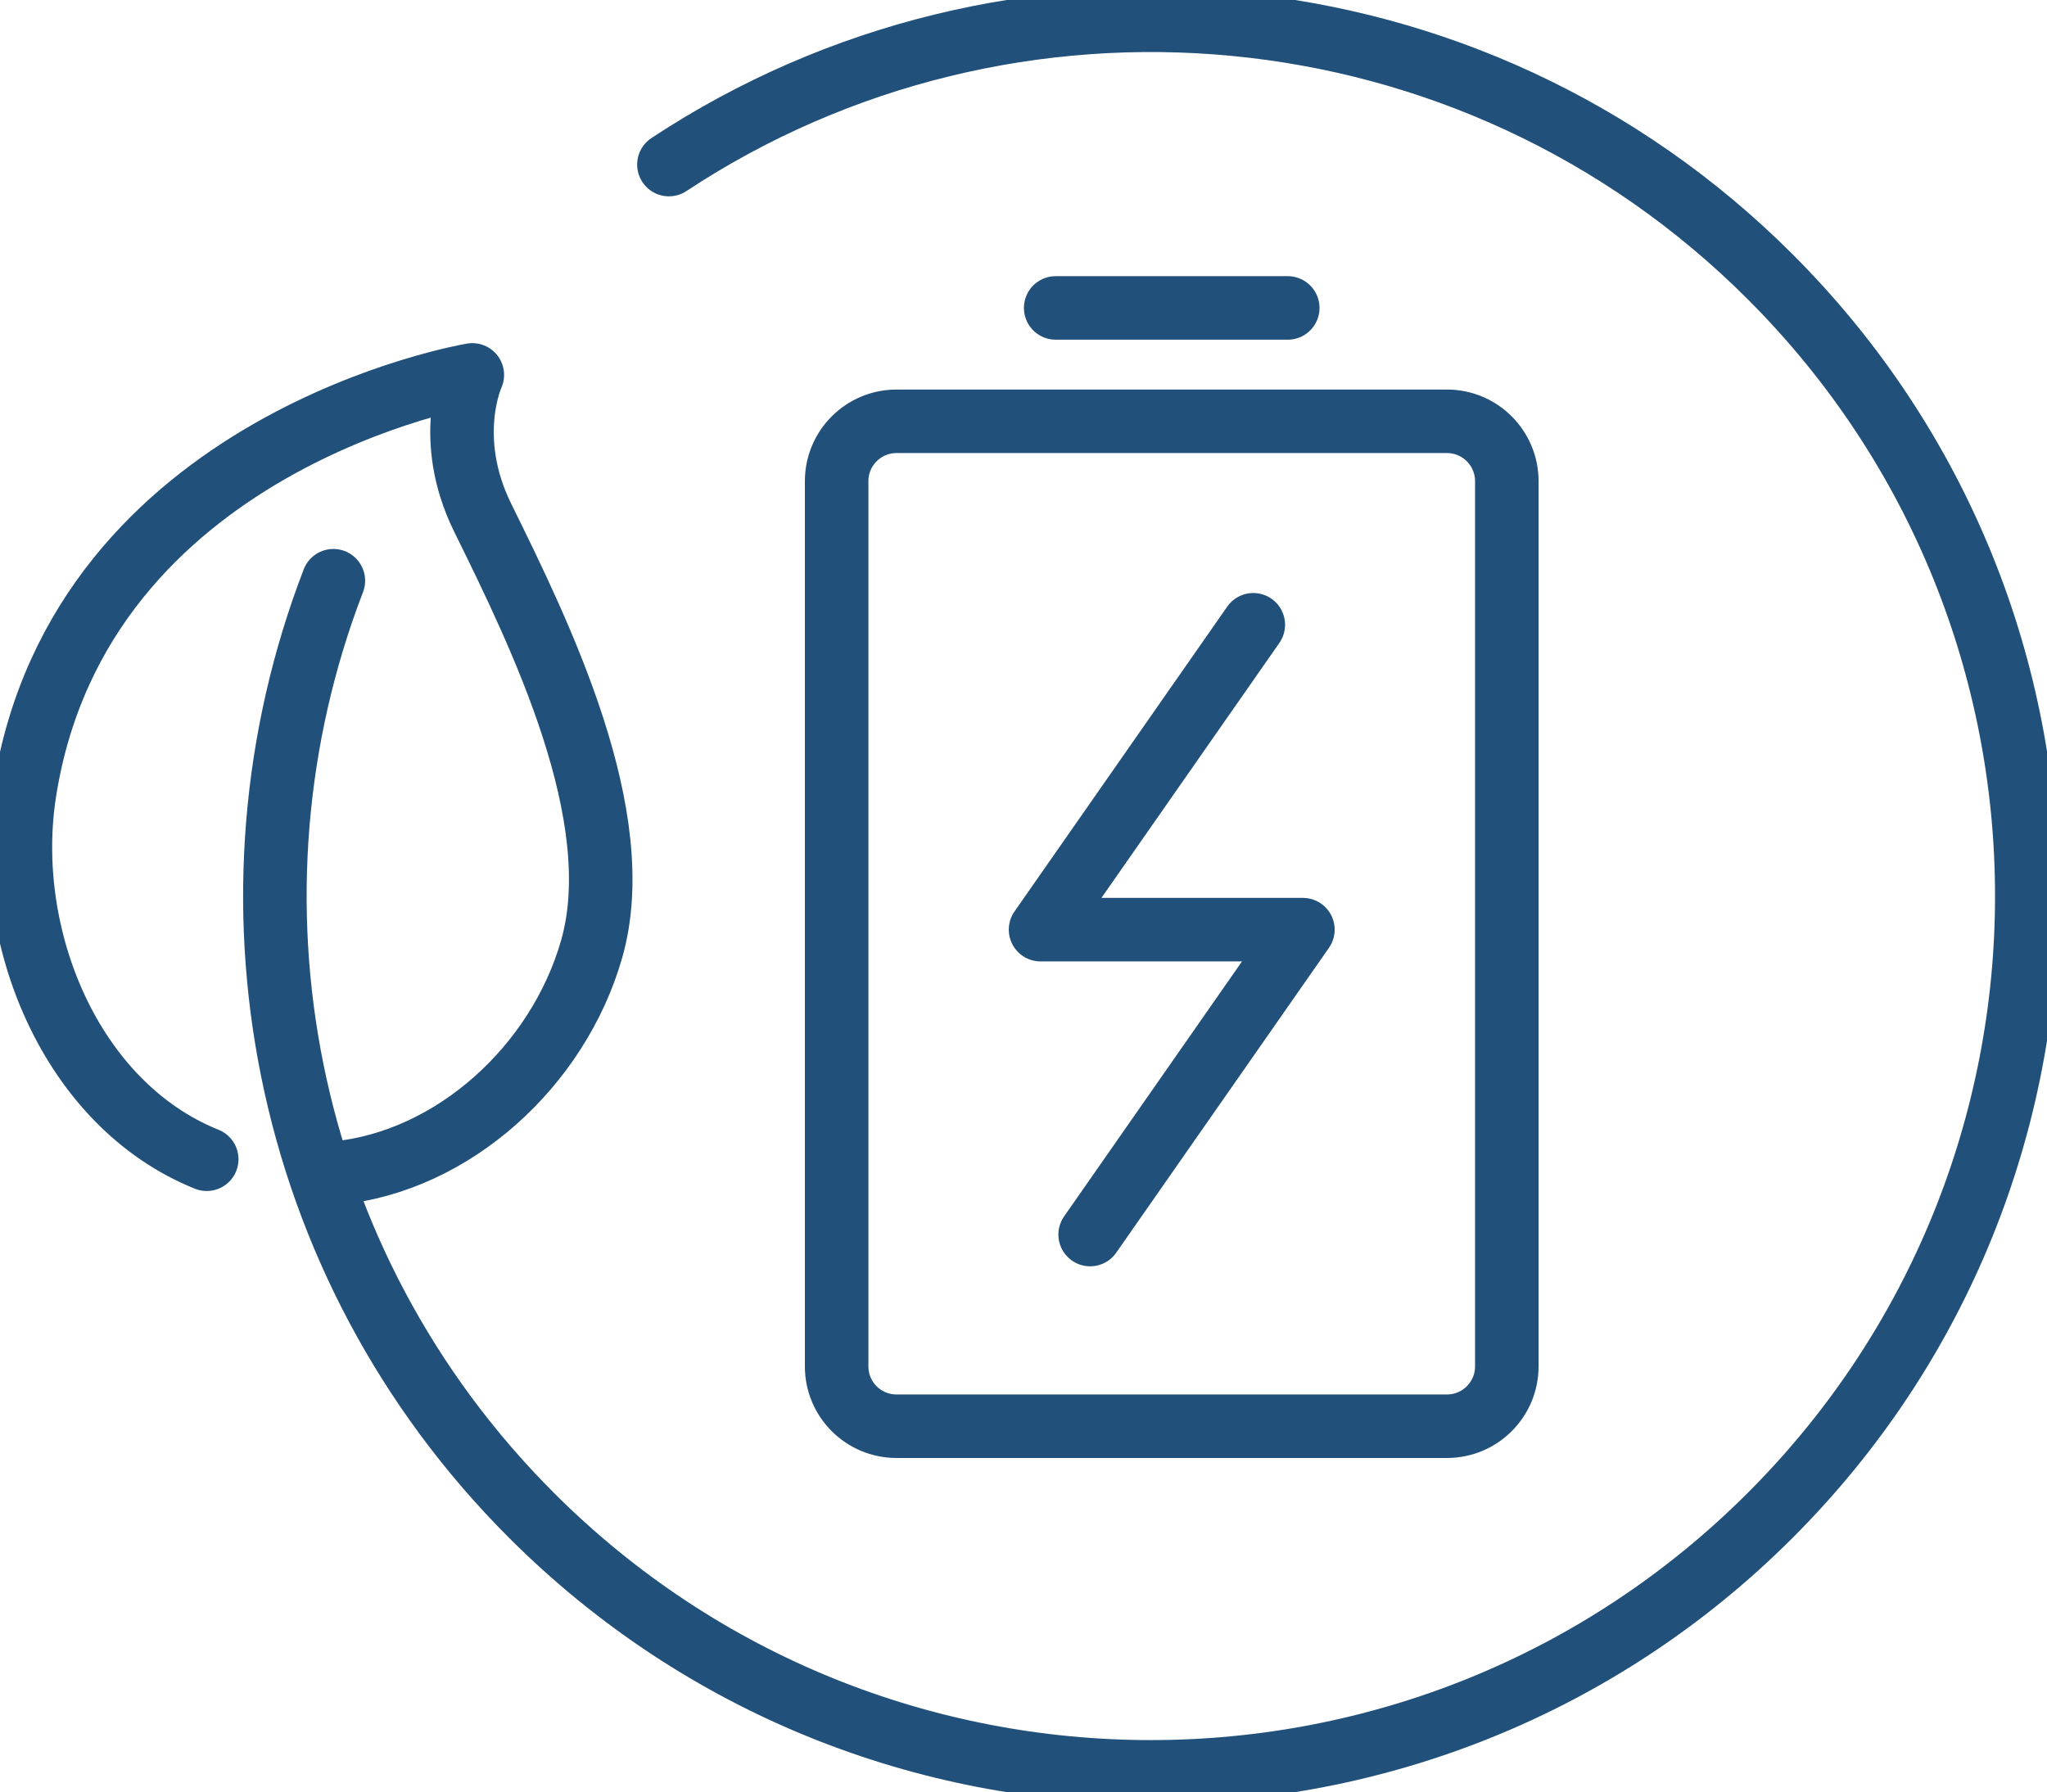
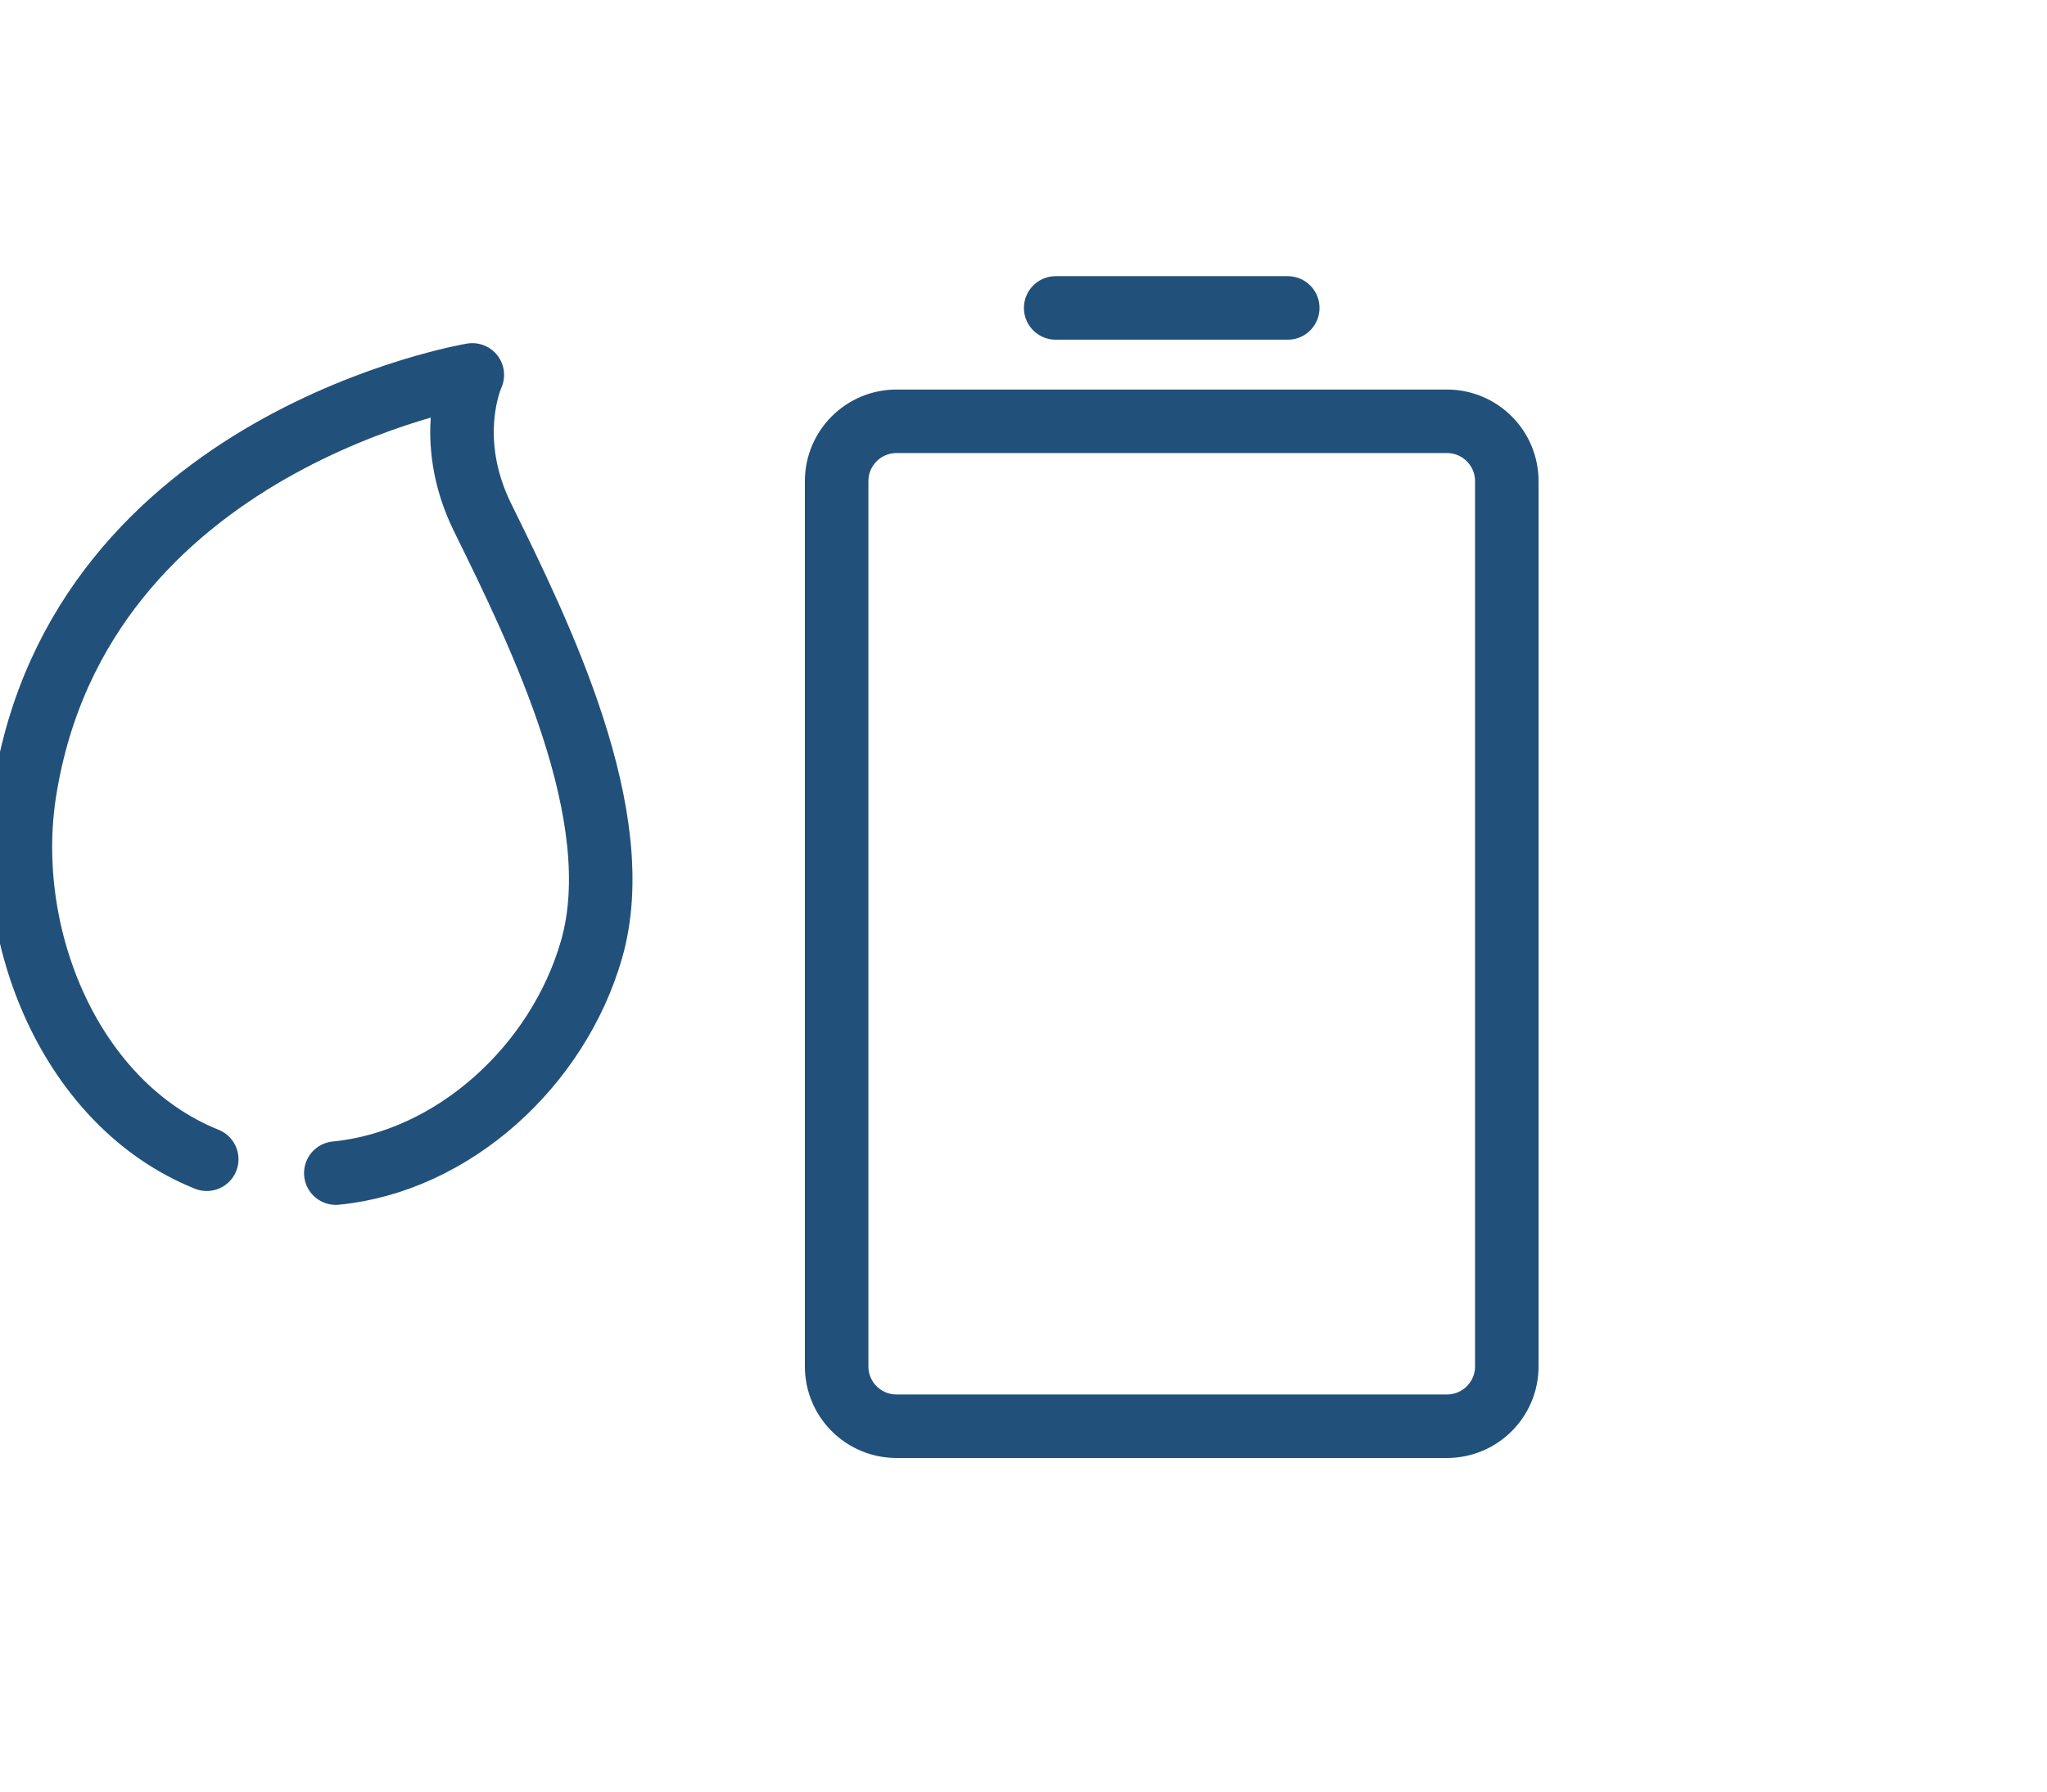
<svg xmlns="http://www.w3.org/2000/svg" version="1.1" fill="none" width="268.504" height="235.108" viewBox="0 0 268.504 235.108">
  <defs id="defs1" />
  <g id="g1" transform="translate(-2859.139,-1169.005)">
-     <path id="path74" d="m 2902.867,1245.193 c -15.827,41.099 -7.173,89.46 25.987,122.62 44.867,44.867 117.613,44.867 162.48,0 44.88,-44.876 44.88,-117.624 0,-162.495 -39.253,-39.261 -99.867,-44.169 -144.453,-14.723" stroke="#21517A" style="fill:none;stroke-width:8.333;stroke-linecap:round;stroke-linejoin:round;stroke-miterlimit:10;stroke-dasharray:none;stroke-opacity:1" />
    <path id="path75" d="m 2903.187,1322.912 c 15.36,-1.497 29.147,-14.019 33.547,-29.355 5,-17.415 -6.733,-41.311 -14.28,-56.628 -5.173,-10.488 -1.36,-18.739 -1.36,-18.739 0,0 -51.413,8.576 -58.707,54.611 -3.013,18.985 6.027,41.115 23.867,48.291" stroke="#21517A" style="fill:none;stroke-width:8.333;stroke-linecap:round;stroke-linejoin:round;stroke-miterlimit:10;stroke-dasharray:none;stroke-opacity:1" />
-     <path id="path76" d="m 3002.133,1330.972 27.907,-40 h -34.413 l 27.907,-40" stroke="#21517A" style="fill:none;stroke-width:8.333;stroke-linecap:round;stroke-linejoin:round;stroke-miterlimit:10;stroke-dasharray:none;stroke-opacity:1" />
    <path id="path77" d="m 3028.053,1209.404 h -30.44" stroke="#21517A" style="fill:none;stroke-width:8.333;stroke-linecap:round;stroke-linejoin:round;stroke-miterlimit:10;stroke-dasharray:none;stroke-opacity:1" />
    <path id="path78" d="m 3048.933,1224.277 c 4.333,0 7.853,3.517 7.853,7.855 v 116.135 c 0,4.347 -3.52,7.853 -7.853,7.853 h -72.2 c -4.333,0 -7.853,-3.507 -7.853,-7.853 v -116.135 c 0,-4.337 3.52,-7.855 7.853,-7.855 z" stroke="#21517A" style="fill:none;stroke-width:8.333;stroke-linecap:round;stroke-linejoin:round;stroke-miterlimit:10;stroke-dasharray:none;stroke-opacity:1" />
  </g>
</svg>